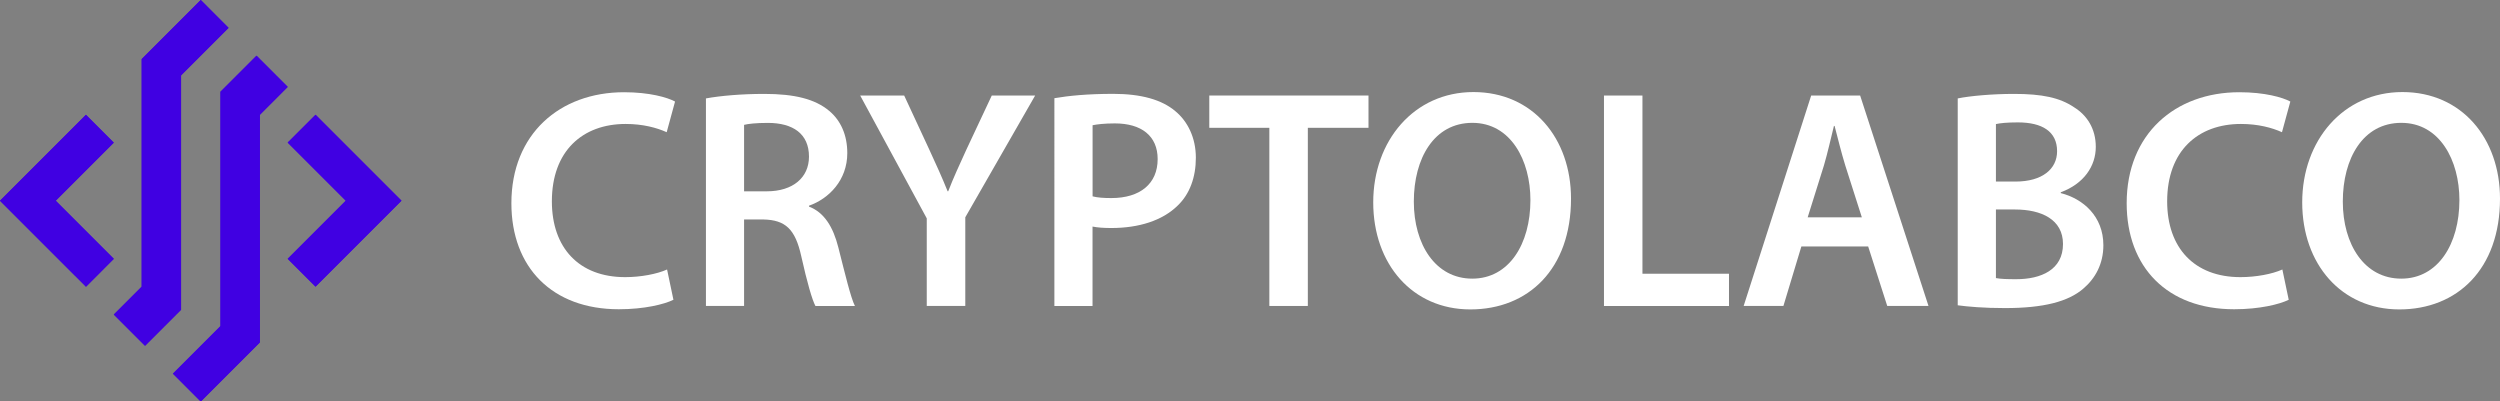
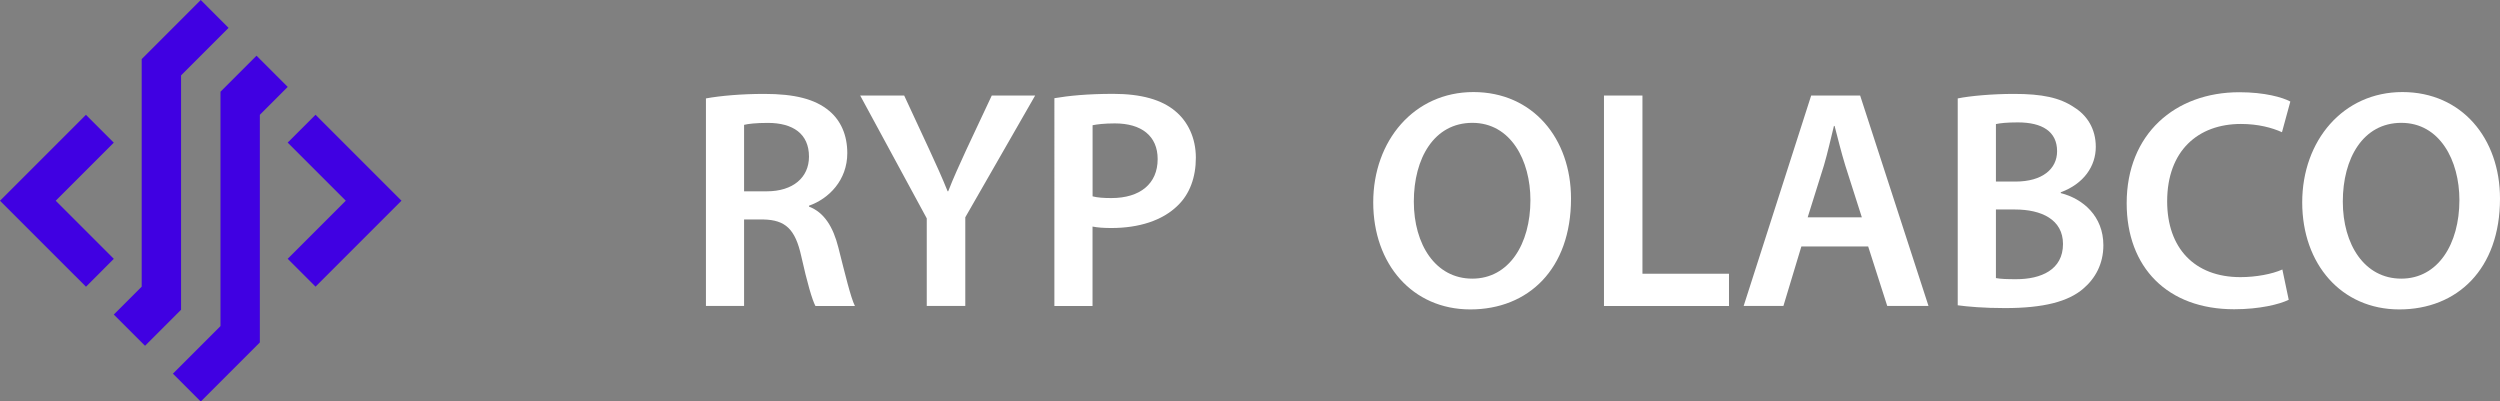
<svg xmlns="http://www.w3.org/2000/svg" id="_Слой_2" data-name="Слой 2" viewBox="0 0 448.34 72">
  <rect x="0" y="0" width="448.34" height="72" fill="#808080" stroke="none" />
  <defs>
    <style>
      .cls-1 {
        fill: #fff;
      }

      .cls-2 {
        clip-rule: evenodd;
      }

      .cls-2, .cls-3, .cls-4 {
        fill: #4000e2;
      }

      .cls-5 {
        clip-path: url(#clippath);
      }

      .cls-4 {
        fill-rule: evenodd;
      }
    </style>
    <clipPath id="clippath">
      <path class="cls-2" d="m32.47,13.52v42.03l-6.46,6.46-5.6-5.6,5-5V10.6L36,0l4.99,5-8.53,8.53Zm24.12,37.89l-5-5,10.42-10.42-10.42-10.42,5-4.99,15.41,15.41-15.41,15.41ZM20.41,25.58l-10.42,10.42,10.42,10.42-4.99,5L0,36l15.41-15.41,4.99,4.99Zm31.18-9.99l-4.99,5v40.82l-10.6,10.6-4.99-5,8.53-8.53V16.45l6.46-6.46,5.6,5.6Z" />
    </clipPath>
  </defs>
  <g id="_Слой_1-2" data-name="Слой 1">
    <g>
      <path class="cls-4" d="m32.47,13.52v42.03l-6.46,6.46-5.6-5.6,5-5V10.6L36,0l4.99,5-8.53,8.53Zm24.12,37.89l-5-5,10.42-10.42-10.42-10.42,5-4.99,15.41,15.41-15.41,15.41ZM20.41,25.58l-10.42,10.42,10.42,10.42-4.99,5L0,36l15.41-15.41,4.99,4.99Zm31.18-9.99l-4.99,5v40.82l-10.6,10.6-4.99-5,8.53-8.53V16.45l6.46-6.46,5.6,5.6Z" />
      <g class="cls-5">
-         <rect class="cls-3" width="72" height="72" />
-       </g>
+         </g>
    </g>
    <g>
-       <path class="cls-1" d="m120.77,53.76c-1.63.81-5.22,1.7-9.79,1.7-11.97,0-19.27-7.52-19.27-19.01,0-12.41,8.67-19.91,20.21-19.91,4.54,0,7.75.92,9.14,1.67l-1.5,5.5c-1.76-.8-4.27-1.48-7.36-1.48-7.69,0-13.23,4.81-13.23,13.88,0,8.32,4.85,13.59,13.14,13.59,2.79,0,5.7-.55,7.52-1.37l1.14,5.43Z" />
      <path class="cls-1" d="m126.6,17.65c2.62-.48,6.45-.81,10.46-.81,5.41,0,9.1.91,11.64,3.04,2.08,1.73,3.25,4.34,3.25,7.58,0,4.86-3.31,8.18-6.87,9.43v.16c2.73,1.04,4.33,3.64,5.26,7.31,1.2,4.72,2.23,9.05,2.98,10.52h-7.08c-.59-1.09-1.49-4.21-2.54-8.91-1.08-4.92-2.87-6.52-6.79-6.61h-3.47v15.51h-6.84V17.65Zm6.84,16.66h4.08c4.68,0,7.56-2.47,7.56-6.22,0-4.11-2.89-6.04-7.35-6.05-2.19,0-3.58.17-4.29.35v11.92Z" />
      <path class="cls-1" d="m166.2,54.87v-15.71l-11.94-22.03h7.89l4.5,9.69c1.28,2.78,2.26,4.92,3.29,7.48h.11c.93-2.41,2.01-4.74,3.27-7.5l4.54-9.67h7.78l-12.53,21.84v15.9h-6.9Z" />
      <path class="cls-1" d="m189.09,17.61c2.5-.43,5.92-.78,10.56-.78,5.03,0,8.71,1.06,11.11,3.09,2.25,1.84,3.7,4.81,3.7,8.36s-1.12,6.52-3.22,8.55c-2.77,2.75-7.04,4.06-11.93,4.06-1.29,0-2.45-.07-3.38-.26v14.25h-6.84V17.61Zm6.84,17.6c.88.23,1.97.31,3.38.31,5.15,0,8.3-2.57,8.3-6.99,0-4.16-2.91-6.4-7.68-6.4-1.89,0-3.26.17-3.99.33v12.74Z" />
-       <path class="cls-1" d="m227.65,22.92h-10.78v-5.79h28.55v5.79h-10.88v31.95h-6.9v-31.95Z" />
      <path class="cls-1" d="m281.74,35.62c0,12.64-7.66,19.87-18.06,19.87s-17.41-8.14-17.41-19.2,7.32-19.78,17.97-19.78,17.5,8.32,17.5,19.11Zm-28.19.53c0,7.7,3.89,13.82,10.48,13.82s10.43-6.2,10.43-14.09c0-7.12-3.53-13.85-10.41-13.85s-10.5,6.37-10.5,14.12Z" />
      <path class="cls-1" d="m287.65,17.13h6.9v31.96h15.52v5.79h-22.42V17.13Z" />
      <path class="cls-1" d="m323.05,44.2l-3.22,10.67h-7.13l12.11-37.74h8.78l12.26,37.74h-7.4l-3.42-10.67h-11.99Zm10.85-5.21l-2.97-9.3c-.72-2.34-1.35-4.91-1.92-7.1h-.12c-.55,2.21-1.13,4.83-1.79,7.07l-2.92,9.32h9.72Z" />
      <path class="cls-1" d="m351.1,17.65c2.2-.45,6.19-.81,10.06-.81,5.06,0,8.23.66,10.8,2.4,2.33,1.44,3.89,3.86,3.89,7.1,0,3.47-2.16,6.63-6.28,8.14v.15c3.99,1.01,7.64,4.15,7.64,9.35,0,3.35-1.45,5.96-3.61,7.79-2.69,2.32-7.11,3.48-14.03,3.48-3.83,0-6.69-.26-8.48-.5V17.65Zm6.84,14.91h3.53c4.78,0,7.44-2.25,7.44-5.44,0-3.55-2.69-5.17-7.03-5.17-2.04,0-3.2.14-3.94.3v10.32Zm0,17.31c.9.17,2.06.2,3.65.2,4.41,0,8.38-1.66,8.38-6.31,0-4.39-3.86-6.19-8.6-6.19h-3.43v12.31Z" />
      <path class="cls-1" d="m410.45,53.76c-1.63.81-5.22,1.7-9.79,1.7-11.97,0-19.27-7.52-19.27-19.01,0-12.41,8.67-19.91,20.21-19.91,4.54,0,7.75.92,9.14,1.67l-1.5,5.5c-1.76-.8-4.27-1.48-7.36-1.48-7.69,0-13.23,4.81-13.23,13.88,0,8.32,4.85,13.59,13.14,13.59,2.79,0,5.7-.55,7.52-1.37l1.14,5.43Z" />
      <path class="cls-1" d="m448.34,35.62c0,12.64-7.66,19.87-18.06,19.87s-17.41-8.14-17.41-19.2,7.32-19.78,17.97-19.78,17.5,8.32,17.5,19.11Zm-28.19.53c0,7.7,3.89,13.82,10.48,13.82s10.43-6.2,10.43-14.09c0-7.12-3.53-13.85-10.41-13.85s-10.5,6.37-10.5,14.12Z" />
    </g>
  </g>
</svg>